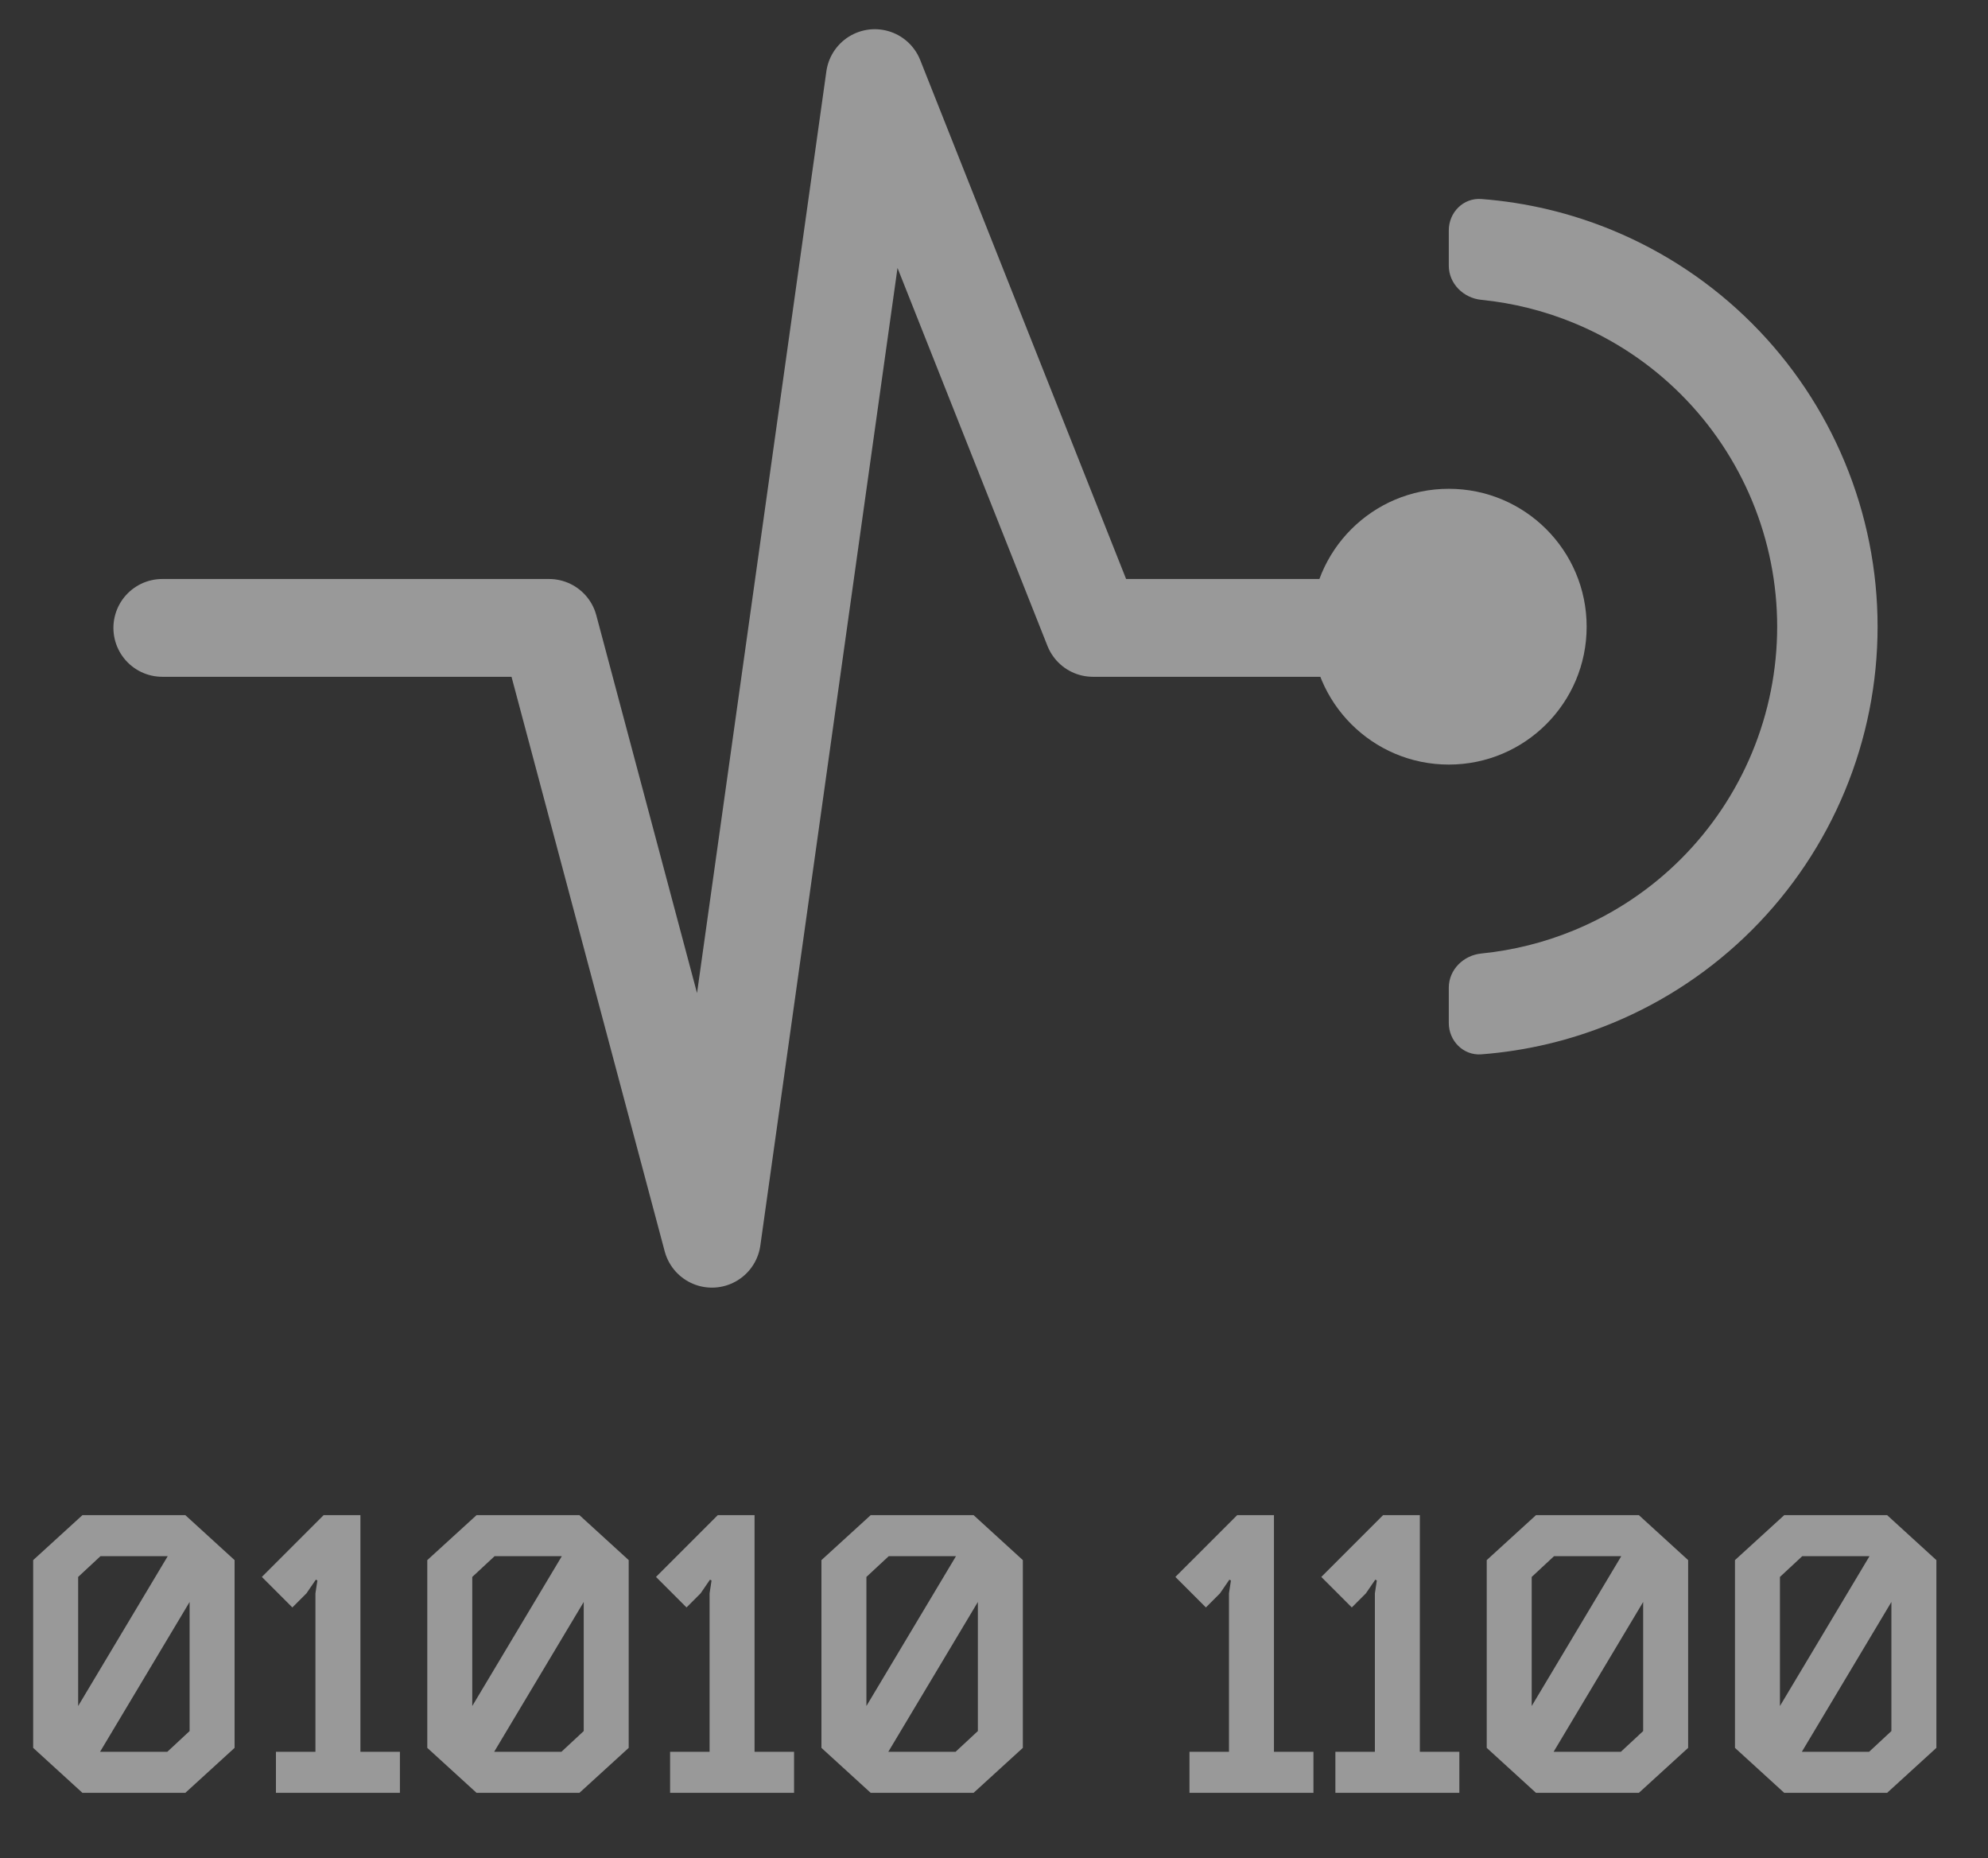
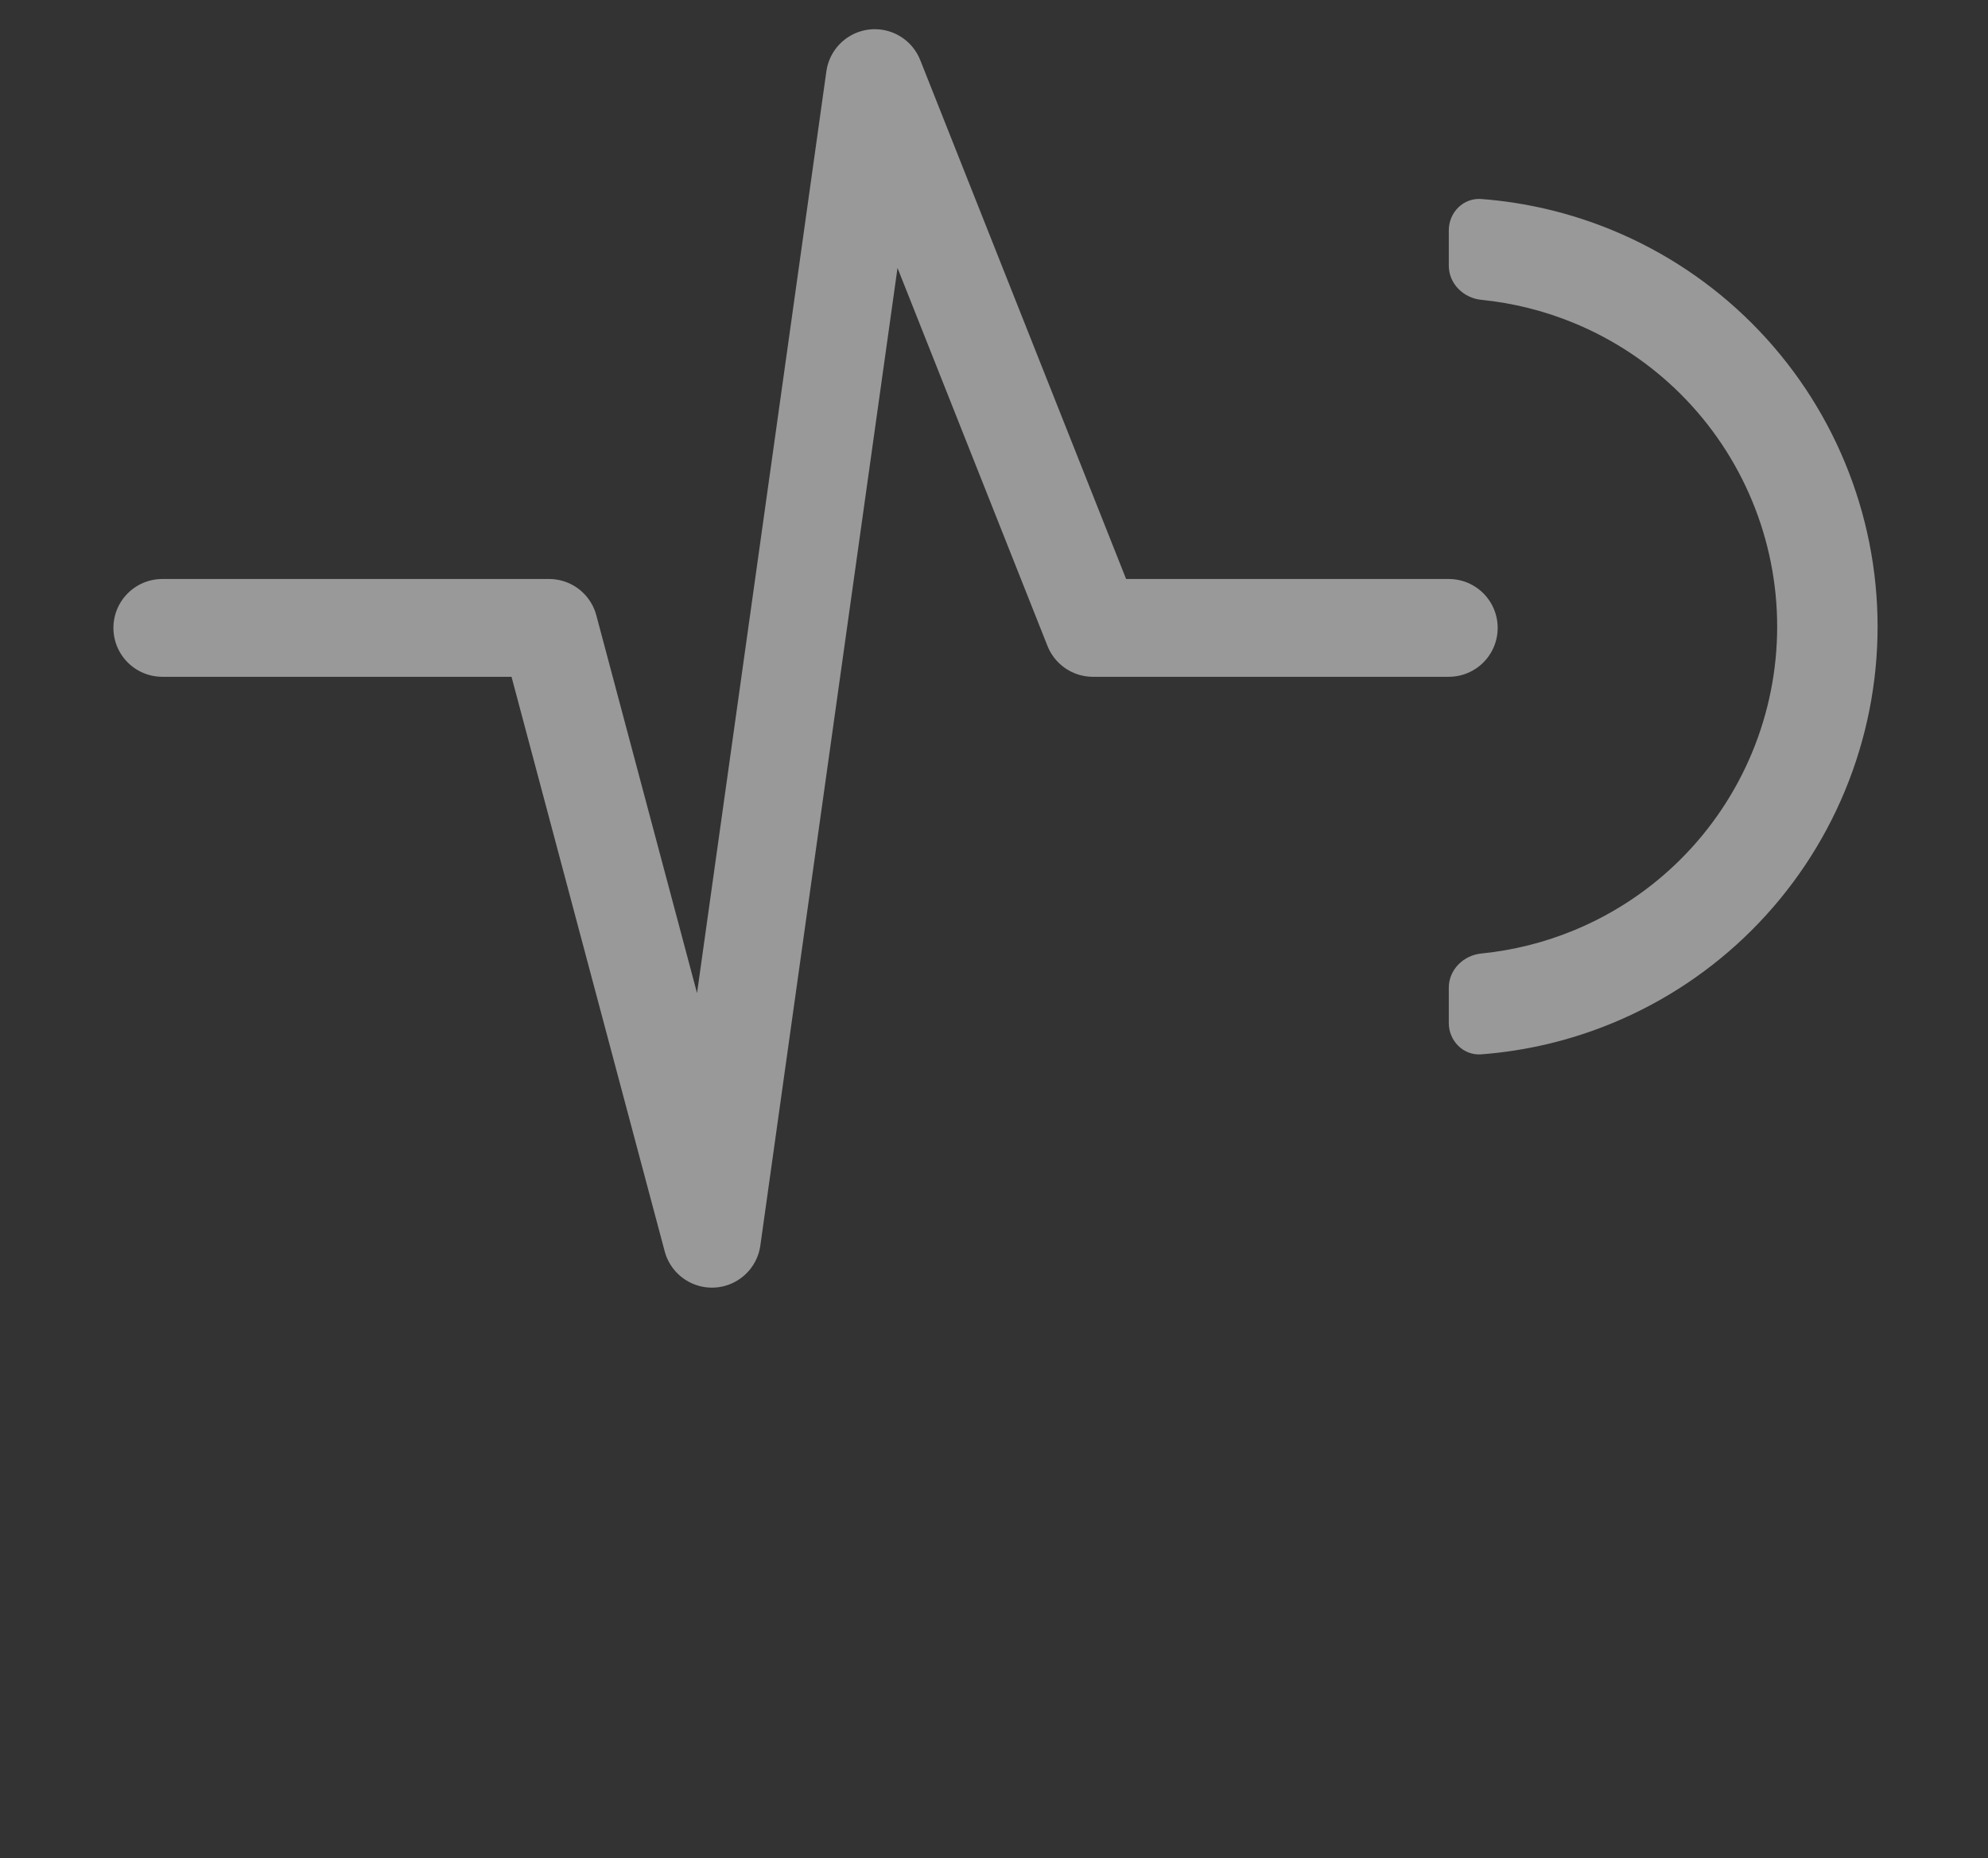
<svg xmlns="http://www.w3.org/2000/svg" width="61" height="57" viewBox="0 0 61 57" fill="none">
  <rect x="0" y="0" width="61" height="57" fill="#333333" stroke="none" />
  <g opacity="0.5">
    <path d="M4.98 19.262H16.848L21.845 38.001L26.842 2.396L33.535 19.262H44.455" stroke="white" stroke-width="3" stroke-linecap="round" stroke-linejoin="round" />
-     <circle cx="44.455" cy="19.225" r="4.23" fill="white" />
    <path d="M44.455 7.067C44.455 6.515 44.903 6.063 45.454 6.105C46.84 6.211 48.202 6.535 49.49 7.069C51.086 7.73 52.537 8.699 53.758 9.921C54.98 11.143 55.949 12.593 56.61 14.19C57.272 15.786 57.612 17.497 57.612 19.224C57.612 20.952 57.272 22.663 56.61 24.26C55.949 25.856 54.98 27.306 53.758 28.528C52.536 29.75 51.086 30.719 49.49 31.38C48.202 31.914 46.84 32.238 45.454 32.344C44.903 32.386 44.455 31.934 44.455 31.382V30.3C44.455 29.748 44.904 29.306 45.453 29.251C46.434 29.153 47.397 28.912 48.311 28.533C49.533 28.027 50.644 27.285 51.58 26.349C52.515 25.414 53.257 24.303 53.764 23.08C54.27 21.858 54.531 20.548 54.531 19.224C54.531 17.901 54.27 16.591 53.764 15.369C53.257 14.146 52.515 13.035 51.58 12.1C50.644 11.164 49.533 10.422 48.311 9.916C47.397 9.537 46.434 9.296 45.453 9.198C44.904 9.144 44.455 8.701 44.455 8.149V7.067Z" fill="white" />
  </g>
-   <path opacity="0.5" d="M2.53 46.48H5.686L7.198 47.86V53.62L5.686 55H2.53L1.018 53.62V47.86L2.53 46.48ZM5.134 53.74L5.818 53.104V49.144L3.07 53.74H5.134ZM2.398 48.376V52.336L5.146 47.74H3.082L2.398 48.376ZM9.403 48.88L8.971 49.312L8.035 48.376L9.931 46.48H11.059V53.74H12.271V55H8.467V53.74H9.679V48.88L9.739 48.484L9.691 48.46L9.403 48.88ZM14.623 46.48H17.779L19.291 47.86V53.62L17.779 55H14.623L13.111 53.62V47.86L14.623 46.48ZM17.227 53.74L17.911 53.104V49.144L15.163 53.74H17.227ZM14.491 48.376V52.336L17.239 47.74H15.175L14.491 48.376ZM21.497 48.88L21.065 49.312L20.129 48.376L22.025 46.48H23.153V53.74H24.365V55H20.561V53.74H21.773V48.88L21.833 48.484L21.785 48.46L21.497 48.88ZM26.717 46.48H29.873L31.385 47.86V53.62L29.873 55H26.717L25.205 53.62V47.86L26.717 46.48ZM29.321 53.74L30.005 53.104V49.144L27.257 53.74H29.321ZM26.585 48.376V52.336L29.333 47.74H27.269L26.585 48.376ZM37.434 48.88L37.002 49.312L36.066 48.376L37.962 46.48H39.09V53.74H40.302V55H36.498V53.74H37.71V48.88L37.77 48.484L37.722 48.46L37.434 48.88ZM41.911 48.88L41.479 49.312L40.543 48.376L42.439 46.48H43.567V53.74H44.779V55H40.975V53.74H42.187V48.88L42.247 48.484L42.199 48.46L41.911 48.88ZM47.131 46.48H50.287L51.799 47.86V53.62L50.287 55H47.131L45.619 53.62V47.86L47.131 46.48ZM49.735 53.74L50.419 53.104V49.144L47.671 53.74H49.735ZM46.999 48.376V52.336L49.747 47.74H47.683L46.999 48.376ZM54.748 46.48H57.904L59.416 47.86V53.62L57.904 55H54.748L53.236 53.62V47.86L54.748 46.48ZM57.352 53.74L58.036 53.104V49.144L55.288 53.74H57.352ZM54.616 48.376V52.336L57.364 47.74H55.3L54.616 48.376Z" fill="white" />
</svg>